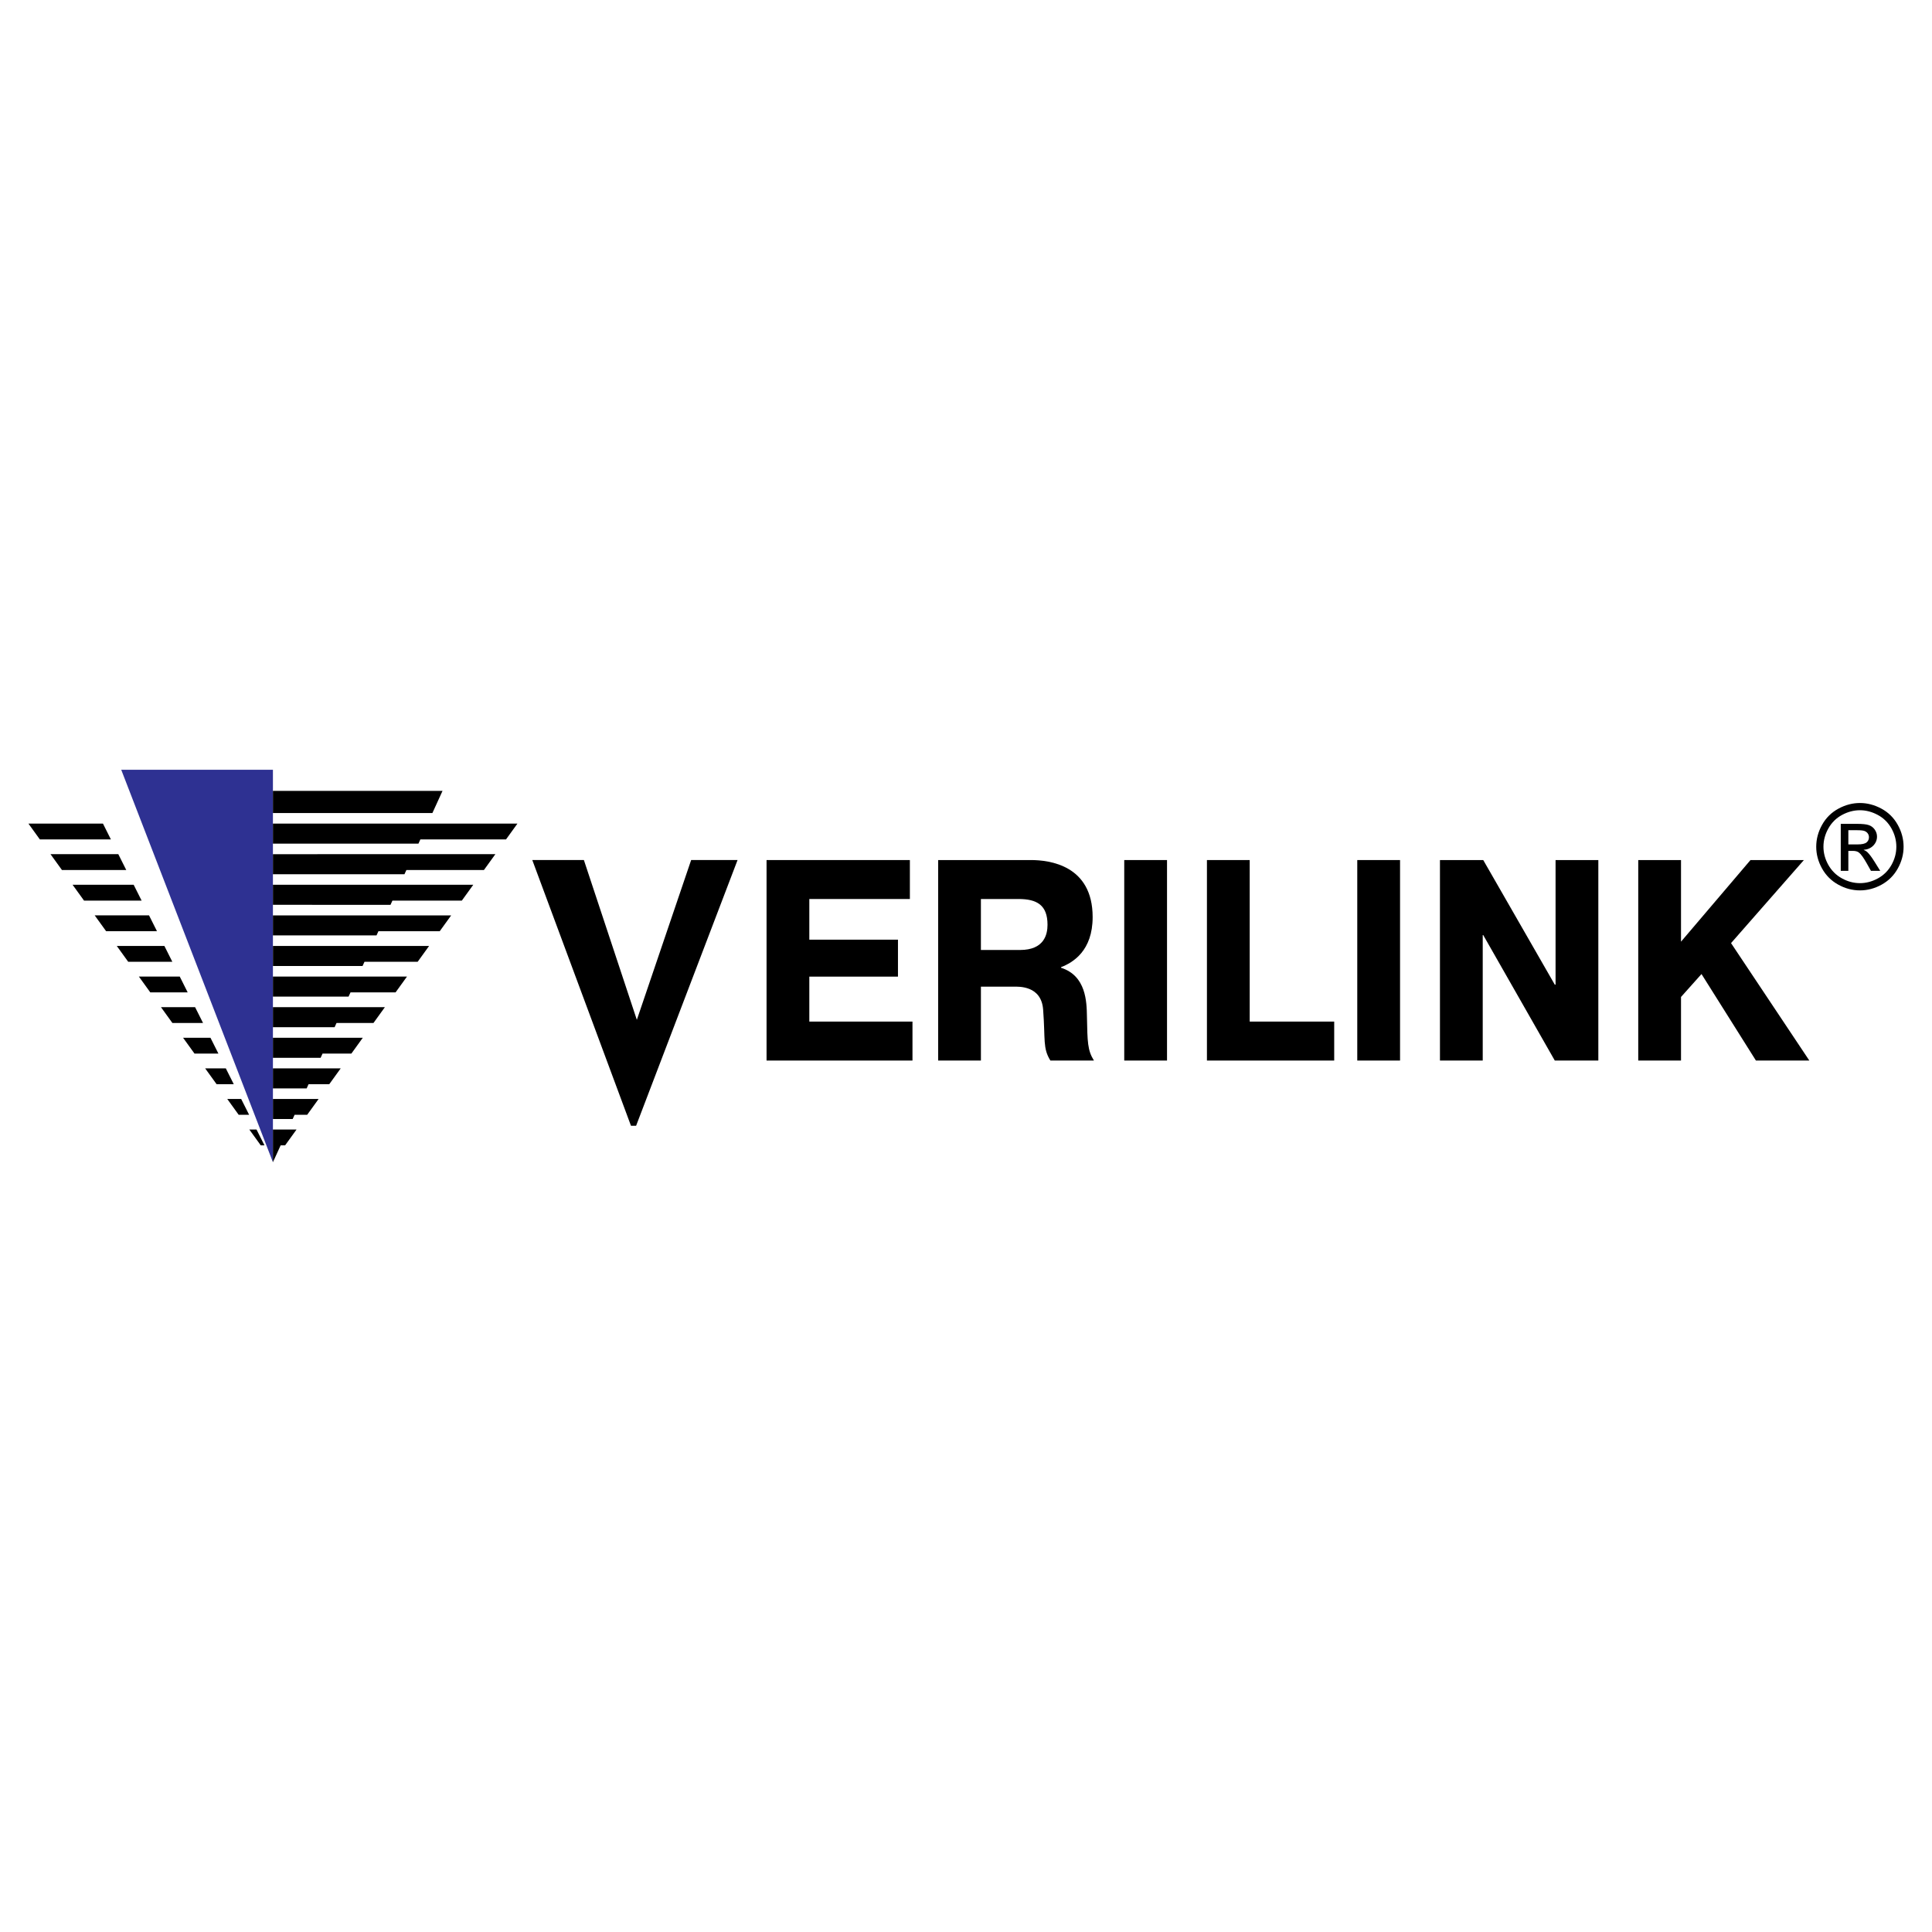
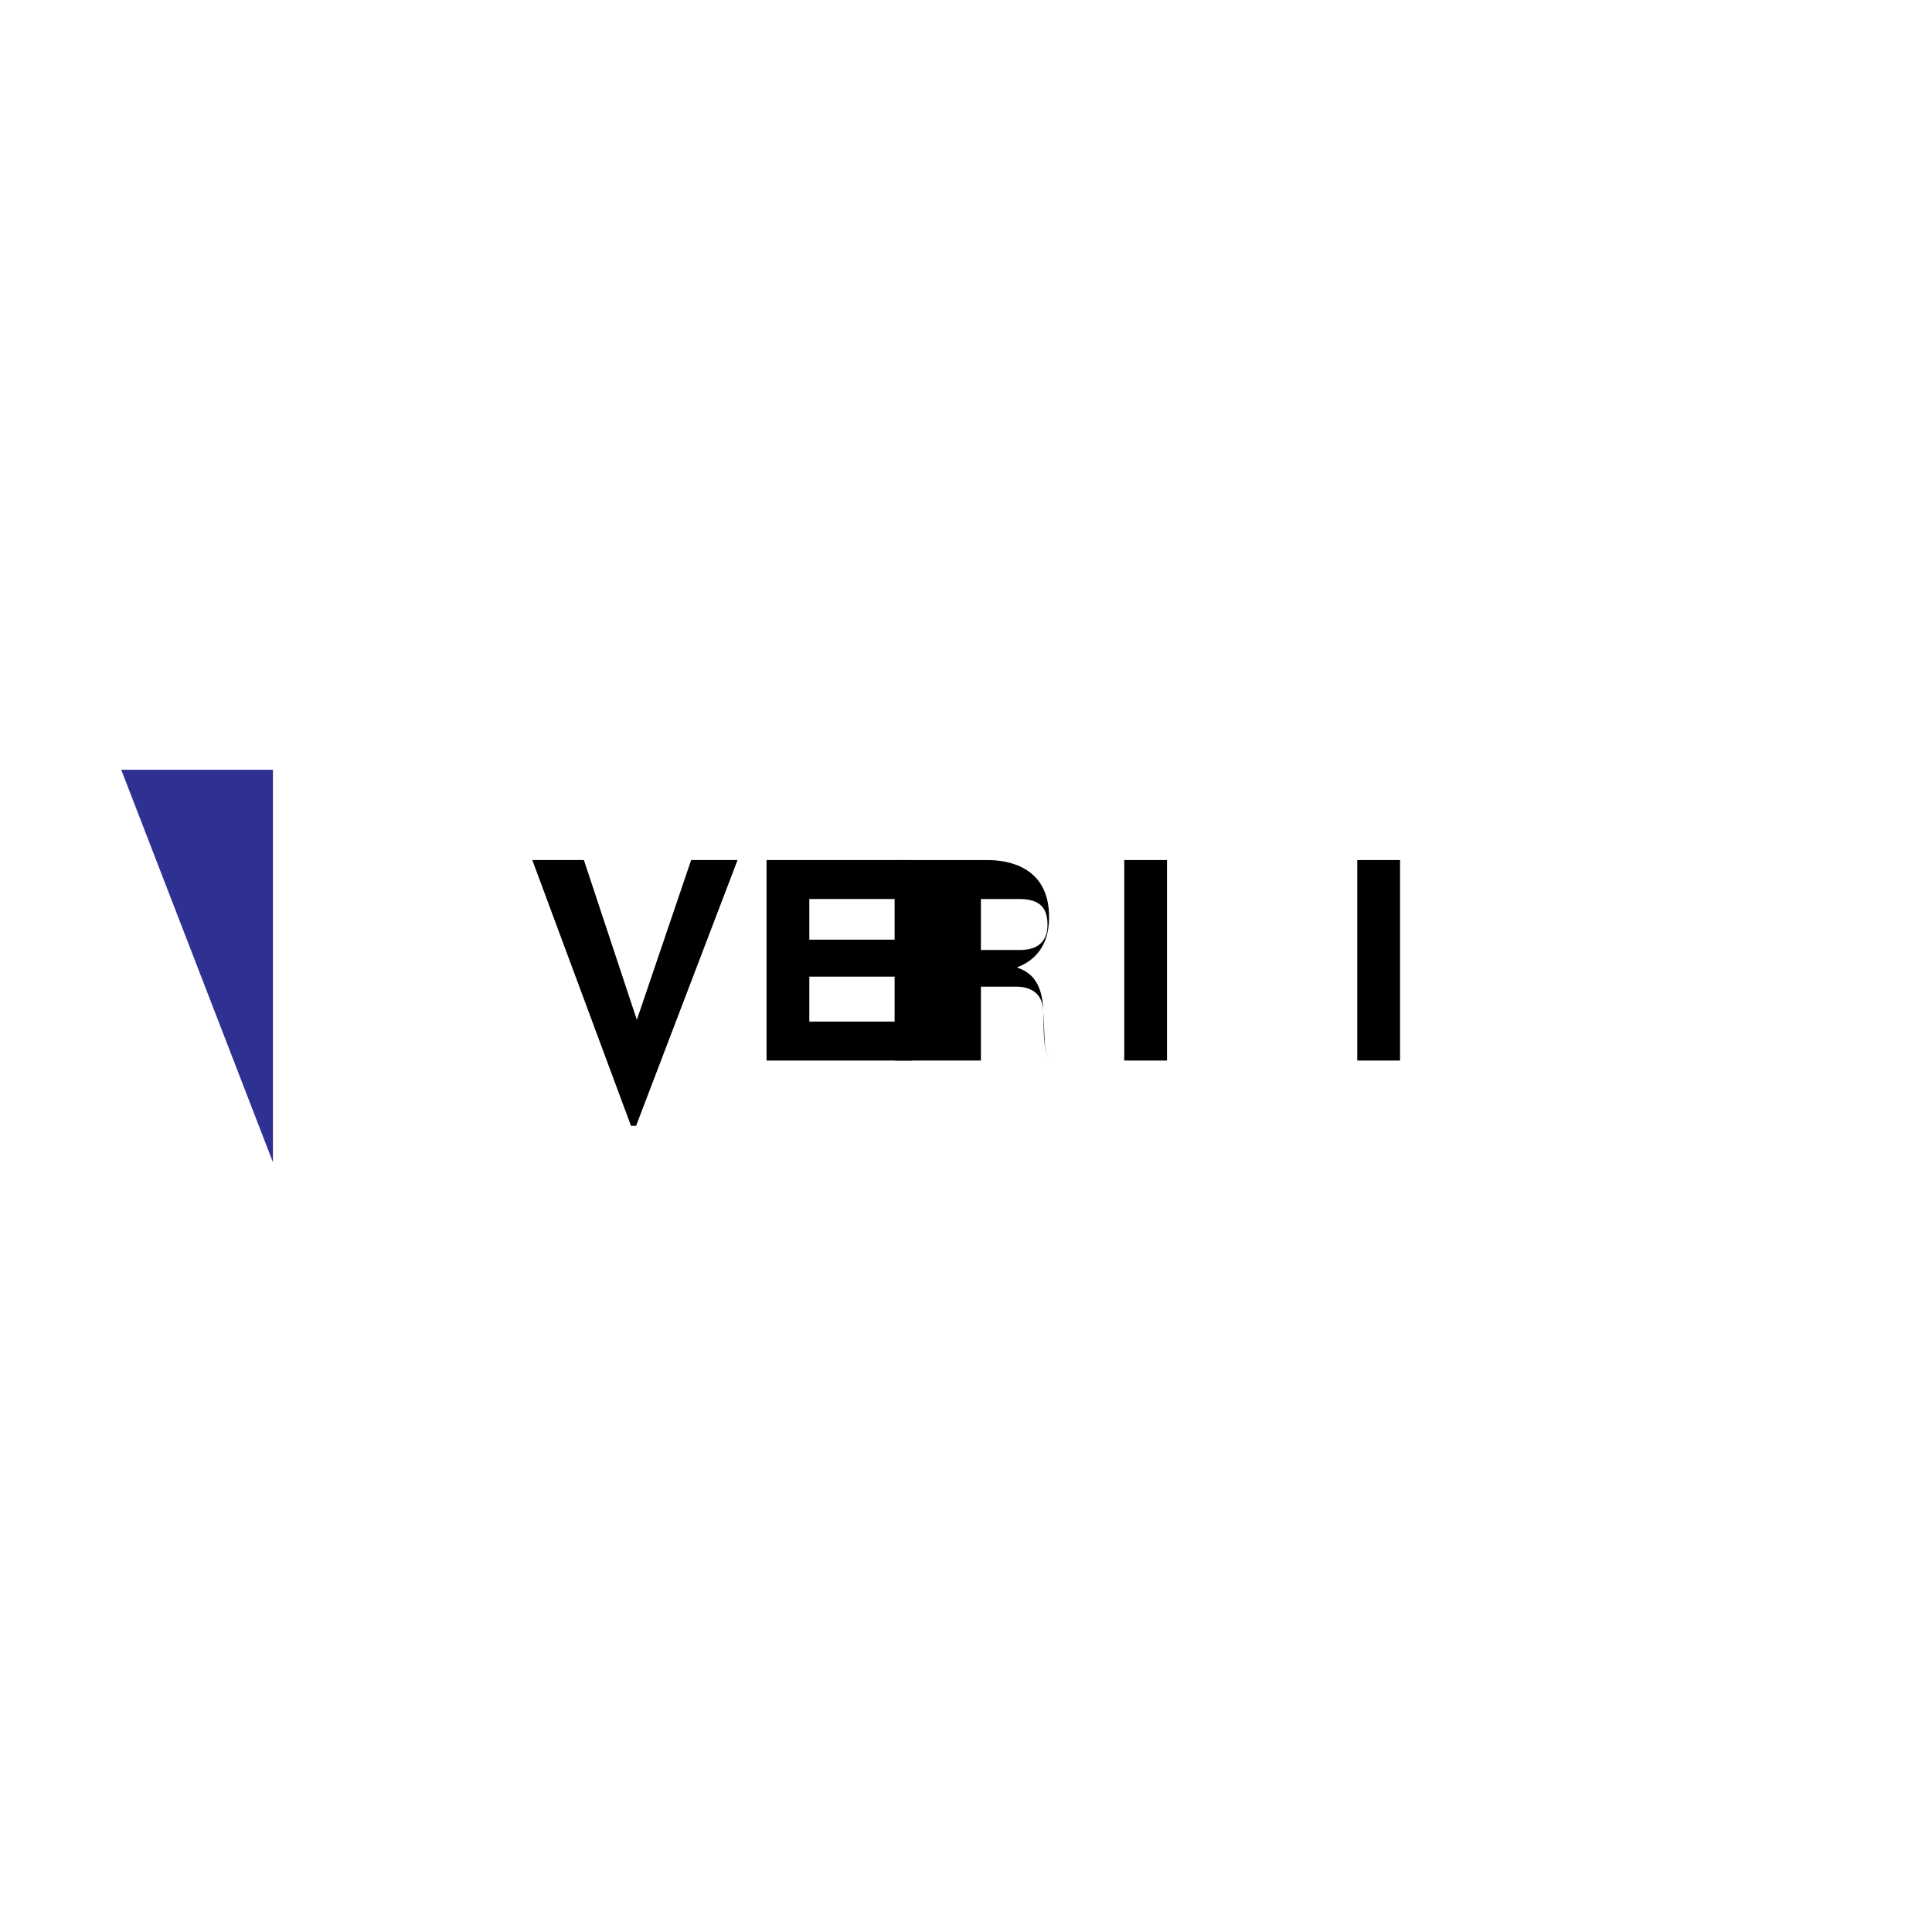
<svg xmlns="http://www.w3.org/2000/svg" version="1.0" id="Layer_1" x="0px" y="0px" width="192.756px" height="192.756px" viewBox="0 0 192.756 192.756" enable-background="new 0 0 192.756 192.756" xml:space="preserve">
  <g>
    <polygon fill-rule="evenodd" clip-rule="evenodd" fill="#FFFFFF" points="0,0 192.756,0 192.756,192.756 0,192.756 0,0  " />
    <polygon fill-rule="evenodd" clip-rule="evenodd" fill="#2E3192" points="27.23,115.955 27.23,76.801 12.096,76.801 27.23,115.955     " />
-     <path fill-rule="evenodd" clip-rule="evenodd" d="M27.23,115.955v-1.682v-1.053v-0.525h2.354l-1.139,1.578h-0.446L27.23,115.955   L27.23,115.955z M51.626,82.169l-1.14,1.579H41.94l-0.192,0.421H27.23v-0.421v-1.053v-0.526H51.626L51.626,82.169z M11.064,83.748   H3.975l-1.14-1.579h7.437L11.064,83.748L11.064,83.748z M49.422,85.222l-1.14,1.579h-7.736l-0.192,0.421H27.23V86.8v-1.053v-0.526   H49.422L49.422,85.222z M12.596,86.8H6.179l-1.14-1.579h6.765L12.596,86.8L12.596,86.8z M47.218,88.274l-1.14,1.579h-6.926   l-0.192,0.421H27.23v-0.421V88.8v-0.526H47.218L47.218,88.274z M14.128,89.853H8.383l-1.14-1.579h6.093L14.128,89.853   L14.128,89.853z M45.014,91.327l-1.14,1.579h-6.117l-0.192,0.421H27.23v-0.421v-1.052v-0.526H45.014L45.014,91.327z M15.661,92.905   h-5.074l-1.14-1.579h5.421L15.661,92.905L15.661,92.905z M42.81,94.379l-1.14,1.579h-5.306l-0.192,0.421h-8.94v-0.421v-1.052   v-0.526H42.81L42.81,94.379z M17.193,95.958h-4.401l-1.14-1.579h4.75L17.193,95.958L17.193,95.958z M40.605,97.432l-1.14,1.58   h-4.496l-0.192,0.42H27.23v-0.42v-1.053v-0.527H40.605L40.605,97.432z M18.726,99.012h-3.73l-1.14-1.58h4.078L18.726,99.012   L18.726,99.012z M38.401,100.484l-1.14,1.58h-3.686l-0.192,0.42H27.23v-0.42v-1.053v-0.527H38.401L38.401,100.484z M20.258,102.064   H17.2l-1.14-1.58h3.405L20.258,102.064L20.258,102.064z M36.197,103.537l-1.14,1.578h-2.876l-0.193,0.422H27.23v-0.422v-1.053   v-0.525H36.197L36.197,103.537z M21.79,105.115h-2.385l-1.14-1.578h2.733L21.79,105.115L21.79,105.115z M33.993,106.59l-1.14,1.578   h-2.066l-0.192,0.422H27.23v-0.422v-1.053v-0.525H33.993L33.993,106.59z M23.322,108.168h-1.714l-1.14-1.578h2.061L23.322,108.168   L23.322,108.168z M31.789,109.643l-1.14,1.578h-1.256l-0.192,0.422h-1.97v-0.422v-1.053v-0.525H31.789L31.789,109.643z    M24.854,111.221h-1.042l-1.14-1.578h1.389L24.854,111.221L24.854,111.221z M26.387,114.273h-0.37l-1.14-1.578h0.717   L26.387,114.273L26.387,114.273z M27.23,81.116v-2.21h16.921l-1.01,2.21H27.23L27.23,81.116z" />
    <polygon fill-rule="evenodd" clip-rule="evenodd" points="80.746,93.751 80.746,89.694 90.779,89.694 90.779,85.808 76.479,85.808    76.479,105.811 91.038,105.811 91.038,101.924 80.746,101.924 80.746,97.438 89.59,97.438 89.59,93.751 80.746,93.751  " />
-     <path fill-rule="evenodd" clip-rule="evenodd" d="M93.599,105.811h4.267v-7.373h3.284c0.491,0,2.741-0.115,2.923,2.285   c0.232,3.059-0.052,3.83,0.724,5.088h4.345c-0.646-1.029-0.646-1.857-0.698-4.402c-0.025-1.457-0.077-4.057-2.586-4.856v-0.058   c1.189-0.457,3.155-1.628,3.155-5c0-5.172-4.319-5.687-6.155-5.687h-9.258V105.811L93.599,105.811z M97.865,89.694h3.75   c1.836,0,2.896,0.6,2.896,2.572c0,0.971-0.336,2.514-2.741,2.514h-3.905V89.694L97.865,89.694z" />
+     <path fill-rule="evenodd" clip-rule="evenodd" d="M93.599,105.811h4.267v-7.373h3.284c0.491,0,2.741-0.115,2.923,2.285   c0.232,3.059-0.052,3.83,0.724,5.088c-0.646-1.029-0.646-1.857-0.698-4.402c-0.025-1.457-0.077-4.057-2.586-4.856v-0.058   c1.189-0.457,3.155-1.628,3.155-5c0-5.172-4.319-5.687-6.155-5.687h-9.258V105.811L93.599,105.811z M97.865,89.694h3.75   c1.836,0,2.896,0.6,2.896,2.572c0,0.971-0.336,2.514-2.741,2.514h-3.905V89.694L97.865,89.694z" />
    <polygon fill-rule="evenodd" clip-rule="evenodd" points="112.166,85.808 112.166,105.811 116.434,105.811 116.434,85.808    112.166,85.808  " />
-     <polygon fill-rule="evenodd" clip-rule="evenodd" points="133.114,101.924 124.683,101.924 124.683,85.808 120.416,85.808    120.416,105.811 133.114,105.811 133.114,101.924  " />
    <polygon fill-rule="evenodd" clip-rule="evenodd" points="135.415,85.808 135.415,105.811 139.683,105.811 139.683,85.808    135.415,85.808  " />
-     <polygon fill-rule="evenodd" clip-rule="evenodd" points="147.983,93.294 155.121,105.811 159.466,105.811 159.466,85.808    155.199,85.808 155.199,98.238 155.121,98.238 147.983,85.808 143.665,85.808 143.665,105.811 147.932,105.811 147.932,93.294    147.983,93.294  " />
-     <polygon fill-rule="evenodd" clip-rule="evenodd" points="167.715,93.951 167.715,85.808 163.448,85.808 163.448,105.811    167.715,105.811 167.715,99.467 169.759,97.18 175.189,105.811 180.517,105.811 172.706,94.094 179.974,85.808 174.646,85.808    167.715,93.951  " />
    <polygon fill-rule="evenodd" clip-rule="evenodd" points="63.538,101.75 58.255,85.807 53.107,85.807 62.952,112.316    63.465,112.316 73.586,85.807 68.956,85.807 63.538,101.75  " />
-     <path fill-rule="evenodd" clip-rule="evenodd" d="M185.565,80.116c0.731,0,1.445,0.187,2.144,0.562   c0.696,0.376,1.24,0.913,1.629,1.613c0.389,0.698,0.583,1.428,0.583,2.187c0,0.751-0.19,1.473-0.575,2.165   c-0.383,0.694-0.921,1.232-1.611,1.615c-0.692,0.384-1.413,0.576-2.169,0.576c-0.755,0-1.479-0.191-2.169-0.576   c-0.691-0.383-1.23-0.921-1.615-1.615c-0.386-0.692-0.577-1.414-0.577-2.165c0-0.759,0.195-1.489,0.586-2.187   c0.39-0.7,0.935-1.236,1.632-1.613C184.118,80.303,184.834,80.116,185.565,80.116L185.565,80.116z M185.565,80.837   c-0.613,0-1.208,0.158-1.788,0.471s-1.033,0.763-1.36,1.345c-0.327,0.584-0.491,1.191-0.491,1.824c0,0.626,0.161,1.228,0.482,1.804   c0.322,0.576,0.771,1.026,1.35,1.347c0.577,0.321,1.179,0.483,1.808,0.483c0.627,0,1.23-0.162,1.809-0.483   c0.577-0.321,1.025-0.771,1.345-1.347s0.479-1.177,0.479-1.804c0-0.633-0.161-1.24-0.486-1.824   c-0.326-0.582-0.779-1.031-1.36-1.345C186.769,80.995,186.173,80.837,185.565,80.837L185.565,80.837z M183.653,86.885v-4.689h1.61   c0.553,0,0.95,0.042,1.197,0.128c0.246,0.087,0.441,0.239,0.59,0.453c0.146,0.217,0.219,0.446,0.219,0.688   c0,0.343-0.122,0.641-0.367,0.896c-0.244,0.254-0.569,0.396-0.974,0.428c0.165,0.069,0.3,0.152,0.397,0.248   c0.189,0.186,0.421,0.495,0.694,0.931l0.572,0.917h-0.925l-0.416-0.74c-0.327-0.579-0.59-0.944-0.791-1.09   c-0.138-0.108-0.341-0.162-0.607-0.162h-0.443v1.992H183.653L183.653,86.885z M184.41,84.247h0.919   c0.438,0,0.737-0.067,0.896-0.197c0.16-0.13,0.241-0.304,0.241-0.521c0-0.138-0.04-0.262-0.116-0.373   c-0.077-0.108-0.184-0.191-0.319-0.245c-0.139-0.055-0.391-0.081-0.762-0.081h-0.859V84.247L184.41,84.247z" />
  </g>
</svg>